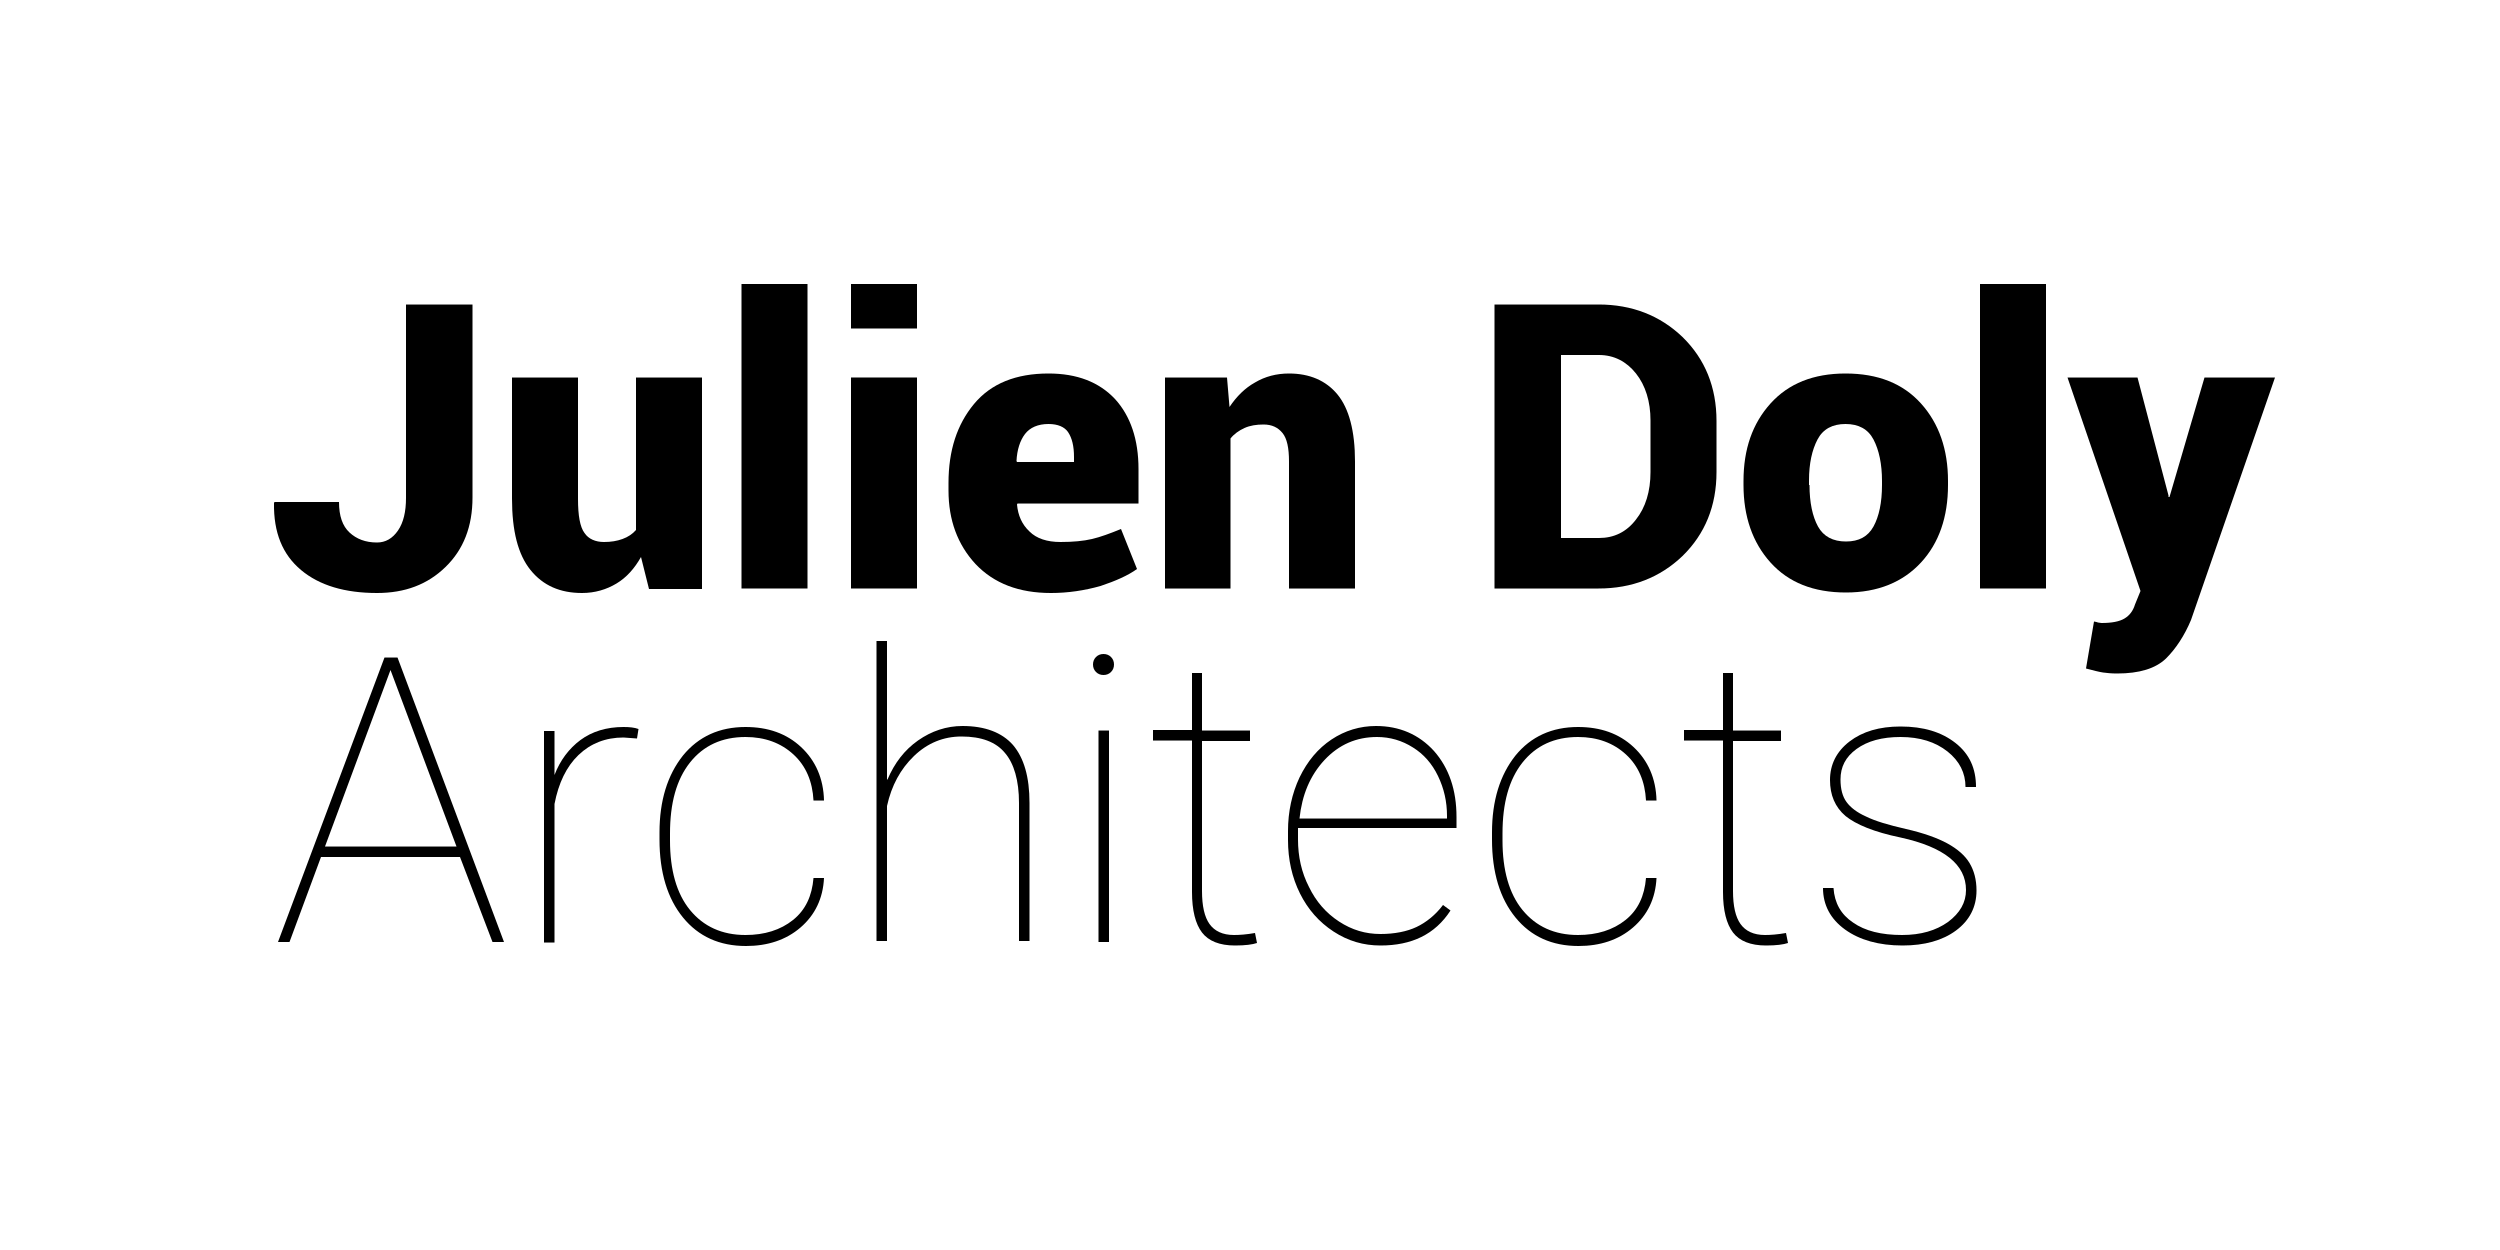
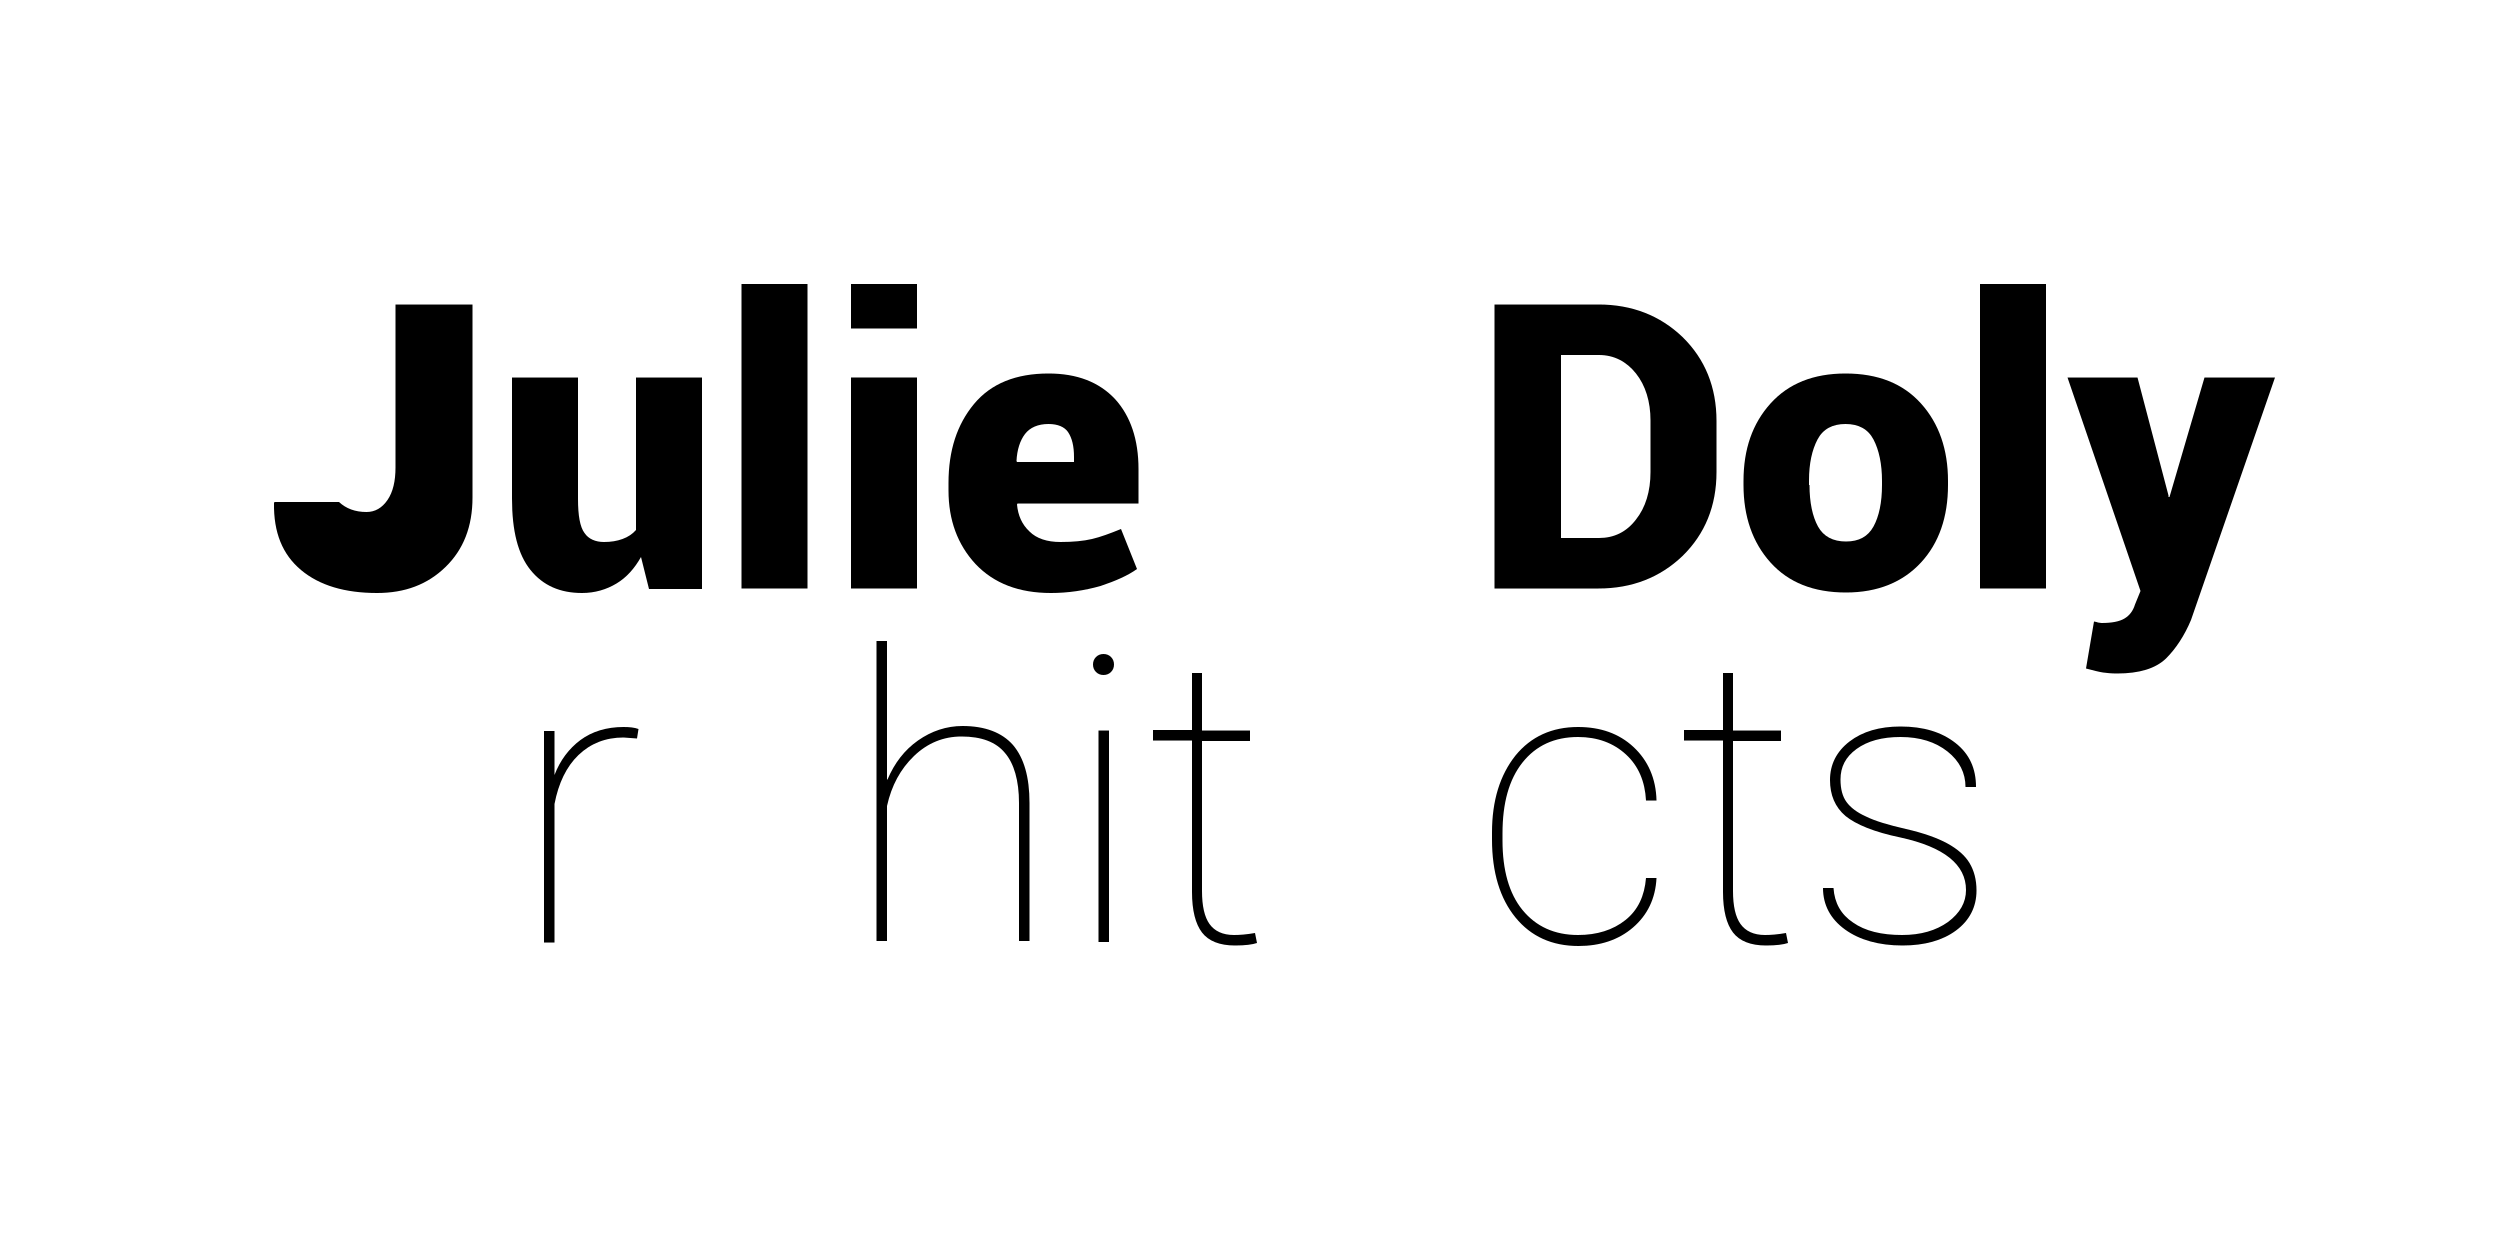
<svg xmlns="http://www.w3.org/2000/svg" version="1.1" id="Calque_1" x="0px" y="0px" viewBox="0 0 500 250" enable-background="new 0 0 500 250" xml:space="preserve">
  <g>
-     <path d="M81.3,60.9h13.2v38.6c0,5.8-1.8,10.4-5.4,13.9c-3.6,3.5-8.1,5.2-13.7,5.2c-6.4,0-11.5-1.5-15.2-4.6   c-3.7-3.1-5.5-7.5-5.4-13.4l0.1-0.2h12.9c0,2.8,0.7,4.8,2.1,6.1c1.4,1.3,3.2,2,5.5,2c1.7,0,3.1-0.8,4.2-2.4   c1.1-1.6,1.6-3.8,1.6-6.5V60.9z" />
+     <path d="M81.3,60.9h13.2v38.6c0,5.8-1.8,10.4-5.4,13.9c-3.6,3.5-8.1,5.2-13.7,5.2c-6.4,0-11.5-1.5-15.2-4.6   c-3.7-3.1-5.5-7.5-5.4-13.4l0.1-0.2h12.9c1.4,1.3,3.2,2,5.5,2c1.7,0,3.1-0.8,4.2-2.4   c1.1-1.6,1.6-3.8,1.6-6.5V60.9z" />
    <path d="M128.2,111.4c-1.3,2.3-2.9,4.1-4.9,5.3s-4.3,1.9-6.9,1.9c-4.4,0-7.8-1.5-10.3-4.6c-2.5-3.1-3.7-7.8-3.7-14.3V75.5h13.2   v24.3c0,3.3,0.4,5.6,1.3,6.8c0.8,1.2,2.2,1.8,3.9,1.8c1.4,0,2.6-0.2,3.7-0.6c1.1-0.4,2-1,2.7-1.8V75.5h13.2v42.3h-10.6L128.2,111.4   z" />
    <path d="M161.5,117.7h-13.2V56.8h13.2V117.7z" />
    <path d="M183.4,65.7h-13.2v-8.9h13.2V65.7z M183.4,117.7h-13.2V75.5h13.2V117.7z" />
    <path d="M210.2,118.6c-6.4,0-11.4-1.9-15.1-5.8c-3.6-3.9-5.4-8.8-5.4-14.7v-1.5c0-6.5,1.7-11.7,5.1-15.8c3.4-4.1,8.4-6.1,14.9-6.1   c5.7,0,10.1,1.7,13.3,5.1c3.1,3.4,4.7,8.1,4.7,14v6.9h-24.2l-0.1,0.2c0.2,2.2,1,4,2.5,5.4c1.4,1.4,3.5,2.1,6.2,2.1   c2.5,0,4.6-0.2,6.3-0.6c1.7-0.4,3.6-1.1,5.8-2l3.2,8c-1.8,1.3-4.3,2.4-7.3,3.4C216.9,118.1,213.6,118.6,210.2,118.6z M209.7,84.8   c-2.1,0-3.7,0.7-4.7,2c-1,1.3-1.6,3.2-1.7,5.4l0.1,0.2h11.4v-1c0-2.2-0.4-3.8-1.2-5C212.9,85.4,211.6,84.8,209.7,84.8z" />
-     <path d="M245.4,75.5l0.5,5.9c1.4-2.1,3.1-3.8,5.1-4.9c2-1.2,4.3-1.8,6.8-1.8c4.1,0,7.4,1.4,9.7,4.2c2.3,2.8,3.5,7.3,3.5,13.4v25.4   h-13.2V92.3c0-2.7-0.4-4.6-1.3-5.7s-2.1-1.7-3.8-1.7c-1.4,0-2.7,0.2-3.8,0.7c-1.1,0.5-2.1,1.2-2.8,2.1v30H233V75.5H245.4z" />
    <path d="M298.9,117.7V60.9h20.8c6.7,0,12.3,2.2,16.8,6.5c4.5,4.4,6.8,10,6.8,16.8v10.2c0,6.8-2.3,12.4-6.8,16.8   c-4.5,4.3-10.1,6.5-16.8,6.5H298.9z M312.2,71v36.6h7.6c3,0,5.5-1.2,7.4-3.7c1.9-2.4,2.9-5.6,2.9-9.5V84.1c0-3.8-1-7-2.9-9.4   c-1.9-2.4-4.4-3.7-7.4-3.7H312.2z" />
    <path d="M348.7,96.2c0-6.4,1.8-11.5,5.4-15.5c3.6-4,8.6-6,15-6c6.5,0,11.5,2,15.1,6c3.6,4,5.4,9.2,5.4,15.5V97   c0,6.4-1.8,11.6-5.4,15.5s-8.6,6-15,6c-6.5,0-11.5-2-15.1-6s-5.4-9.2-5.4-15.5V96.2z M361.9,97c0,3.5,0.6,6.3,1.7,8.3   c1.1,2,3,3,5.6,3c2.6,0,4.4-1,5.5-3c1.1-2,1.7-4.8,1.7-8.3v-0.8c0-3.4-0.6-6.2-1.7-8.3c-1.1-2.1-3-3.1-5.6-3.1   c-2.6,0-4.5,1-5.6,3.1c-1.1,2.1-1.7,4.8-1.7,8.2V97z" />
    <path d="M409.2,117.7H396V56.8h13.2V117.7z" />
    <path d="M433.7,99.1l0,0.3h0.2l7-23.9H455L438.2,124c-1.3,3.1-3,5.7-5,7.7c-2.1,2-5.3,3-9.8,3c-1.1,0-2.1-0.1-2.8-0.2   c-0.7-0.1-1.9-0.4-3.4-0.8l1.6-9.4c0.4,0.1,0.6,0.1,0.8,0.2c0.2,0,0.4,0.1,0.7,0.1c2.1,0,3.6-0.3,4.6-0.9c1-0.6,1.7-1.5,2.1-2.8   l1.1-2.7l-14.6-42.7h14L433.7,99.1z" />
  </g>
  <g>
-     <path d="M92,171.4H64.2l-6.3,17h-2.3l21.3-56.9h2.6l21.3,56.9h-2.3L92,171.4z M65,169.3h26.3L78.1,134L65,169.3z" />
    <path d="M127.4,147.7l-2.7-0.2c-3.6,0-6.6,1.2-9,3.5s-4,5.6-4.8,9.8v27.7h-2.1v-42.3h2.1v8.8c1.1-2.9,2.9-5.3,5.2-7   c2.3-1.7,5.2-2.6,8.6-2.6c1.2,0,2.2,0.1,3,0.4L127.4,147.7z" />
-     <path d="M149.1,187c3.8,0,7-1,9.5-3c2.5-2,3.8-4.8,4.1-8.4h2.1c-0.2,4.1-1.8,7.4-4.7,9.9c-2.9,2.5-6.6,3.7-10.9,3.7   c-5.3,0-9.5-1.9-12.6-5.7c-3.1-3.8-4.7-9-4.7-15.6v-1.4c0-6.4,1.6-11.5,4.7-15.4c3.1-3.8,7.3-5.7,12.5-5.7c4.5,0,8.2,1.3,11.1,4   c2.9,2.7,4.5,6.3,4.6,10.7h-2.1c-0.2-3.8-1.5-6.9-4-9.2c-2.5-2.3-5.7-3.5-9.6-3.5c-4.7,0-8.4,1.7-11.1,5.1c-2.7,3.4-4,8.1-4,14.2   v1.4c0,5.9,1.3,10.6,4,13.9C140.7,185.3,144.4,187,149.1,187z" />
    <path d="M177.5,155.9c1.4-3.3,3.4-5.9,6.1-7.8c2.7-1.9,5.7-2.9,8.9-2.9c4.5,0,7.9,1.3,10.1,3.8c2.2,2.6,3.3,6.4,3.3,11.6v27.6h-2.1   v-27.6c0-4.5-1-7.9-2.8-10c-1.8-2.2-4.7-3.3-8.7-3.3c-3.6,0-6.8,1.3-9.5,3.9c-2.7,2.6-4.5,5.9-5.4,10v27h-2.1v-60h2.1V155.9z" />
    <path d="M218.6,132.9c0-0.6,0.2-1.1,0.6-1.5c0.4-0.4,0.9-0.6,1.5-0.6c0.6,0,1.1,0.2,1.5,0.6s0.6,0.9,0.6,1.5c0,0.6-0.2,1.1-0.6,1.5   c-0.4,0.4-0.9,0.6-1.5,0.6c-0.6,0-1.1-0.2-1.5-0.6C218.8,134,218.6,133.5,218.6,132.9z M221.8,188.4h-2.1v-42.3h2.1V188.4z" />
    <path d="M240.4,134.7v11.4h9.6v2.1h-9.6v30c0,3,0.5,5.2,1.5,6.6s2.6,2.2,4.9,2.2c1.1,0,2.5-0.1,4.2-0.4l0.4,2   c-0.9,0.3-2.3,0.5-4.4,0.5c-3.1,0-5.3-0.9-6.6-2.6s-2-4.4-2-8.1v-30.3h-7.8v-2.1h7.8v-11.4H240.4z" />
-     <path d="M276.1,189.1c-3.4,0-6.5-0.9-9.4-2.8s-5.1-4.4-6.7-7.6c-1.6-3.2-2.4-6.8-2.4-10.7v-1.8c0-3.9,0.8-7.5,2.3-10.7   c1.6-3.3,3.7-5.8,6.4-7.6c2.7-1.8,5.7-2.7,8.9-2.7c4.7,0,8.6,1.7,11.6,5c3,3.4,4.5,7.8,4.5,13.2v2.2h-31.7v2.3   c0,3.4,0.7,6.6,2.2,9.5c1.4,2.9,3.4,5.2,6,6.9s5.3,2.5,8.3,2.5c2.8,0,5.3-0.5,7.2-1.4s3.8-2.4,5.3-4.4l1.5,1.1   C287,186.9,282.3,189.1,276.1,189.1z M275.4,147.4c-4.1,0-7.6,1.5-10.5,4.6c-2.9,3.1-4.5,7-5,11.7h29.5v-0.5c0-2.9-0.6-5.5-1.8-8   s-2.9-4.4-5-5.7C280.4,148.1,278,147.4,275.4,147.4z" />
    <path d="M315.6,187c3.8,0,7-1,9.5-3c2.5-2,3.8-4.8,4.1-8.4h2.1c-0.2,4.1-1.8,7.4-4.7,9.9c-2.9,2.5-6.6,3.7-10.9,3.7   c-5.3,0-9.5-1.9-12.6-5.7c-3.1-3.8-4.7-9-4.7-15.6v-1.4c0-6.4,1.6-11.5,4.7-15.4c3.1-3.8,7.3-5.7,12.5-5.7c4.5,0,8.2,1.3,11.1,4   c2.9,2.7,4.5,6.3,4.6,10.7h-2.1c-0.2-3.8-1.5-6.9-4-9.2c-2.5-2.3-5.7-3.5-9.6-3.5c-4.7,0-8.4,1.7-11.1,5.1c-2.7,3.4-4,8.1-4,14.2   v1.4c0,5.9,1.3,10.6,4,13.9C307.2,185.3,310.9,187,315.6,187z" />
    <path d="M346.6,134.7v11.4h9.6v2.1h-9.6v30c0,3,0.5,5.2,1.5,6.6s2.6,2.2,4.9,2.2c1.1,0,2.5-0.1,4.2-0.4l0.4,2   c-0.9,0.3-2.3,0.5-4.4,0.5c-3.1,0-5.3-0.9-6.6-2.6s-2-4.4-2-8.1v-30.3h-7.8v-2.1h7.8v-11.4H346.6z" />
    <path d="M393.2,178c0-5.1-4.4-8.6-13.1-10.5c-5.3-1.1-8.9-2.6-11-4.3c-2.1-1.8-3.1-4.2-3.1-7.2c0-3.1,1.3-5.7,3.9-7.7   c2.6-2,6-3,10.2-3c4.6,0,8.2,1.1,11,3.3c2.8,2.2,4.1,5.1,4.1,8.8h-2.1c0-2.8-1.2-5.2-3.6-7.1c-2.4-1.9-5.5-2.9-9.4-2.9   c-3.7,0-6.6,0.8-8.8,2.4c-2.2,1.6-3.2,3.6-3.2,6.1c0,1.9,0.4,3.4,1.2,4.5c0.8,1.1,2.1,2.1,3.9,2.9c1.8,0.9,4.5,1.7,8,2.5   c3.5,0.8,6.3,1.8,8.3,2.9s3.5,2.4,4.4,3.9c0.9,1.5,1.4,3.3,1.4,5.5c0,3.3-1.4,6-4.1,8s-6.3,3-10.7,3c-4.7,0-8.6-1.1-11.5-3.2   c-2.9-2.1-4.4-4.9-4.4-8.3h2.1c0.2,3,1.5,5.3,3.9,6.9c2.4,1.7,5.7,2.5,9.8,2.5c3.8,0,6.8-0.9,9.2-2.6   C392,182.6,393.2,180.5,393.2,178z" />
  </g>
</svg>